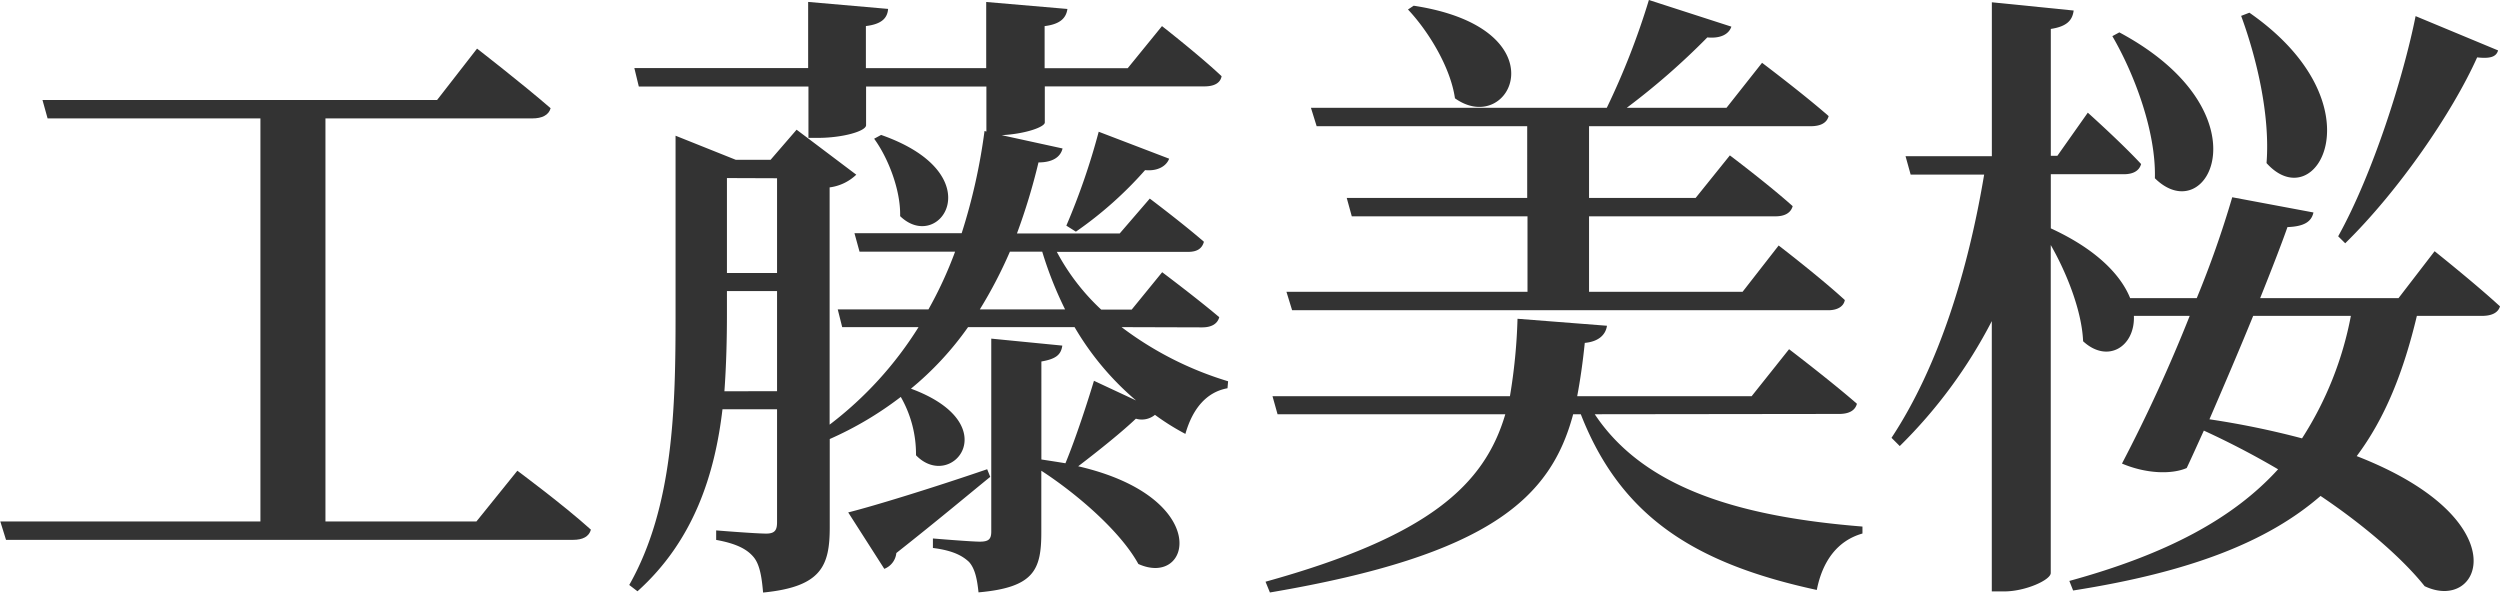
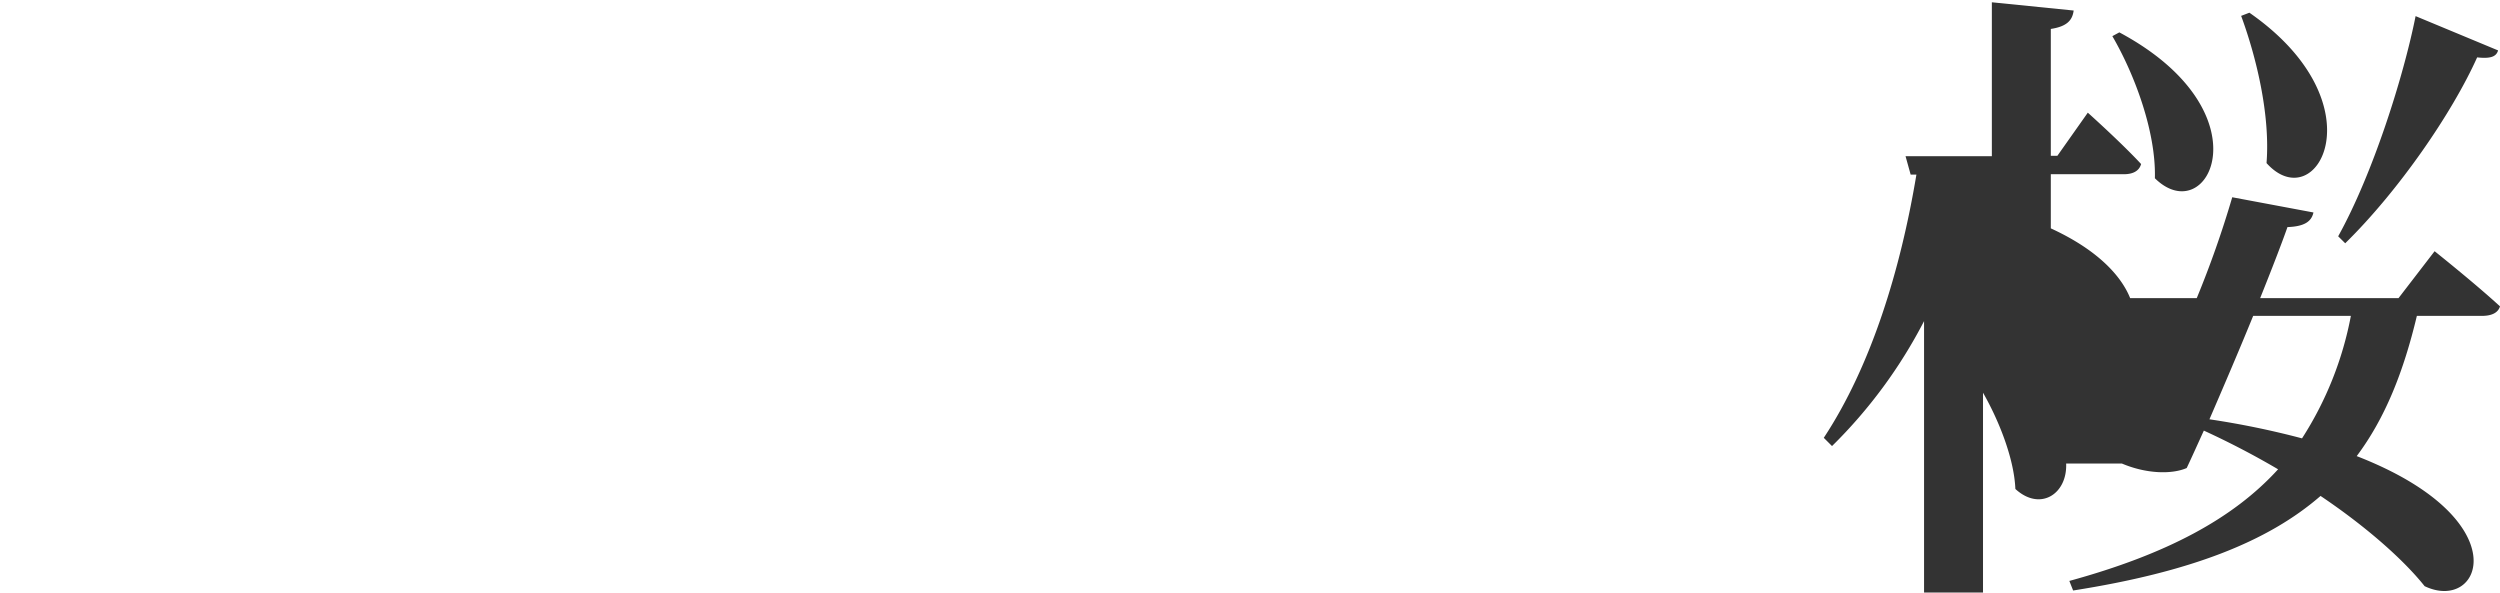
<svg xmlns="http://www.w3.org/2000/svg" id="レイヤー_1" data-name="レイヤー 1" viewBox="0 0 415.58 98.5">
  <defs>
    <style>.cls-1{fill:#333;}</style>
  </defs>
-   <path class="cls-1" d="M545,1043.87s7.69,5.69,12.23,9.8c-.32,1.16-1.37,1.69-2.95,1.69H460l-.95-3.06h43.24v-67H466.91l-.85-3.06h65.6l6.64-8.54s7.49,5.8,12.23,9.91c-.31,1.16-1.47,1.69-3,1.69H513.1v67h25.1Z" transform="translate(-459 -965.62)" />
-   <path class="cls-1" d="M645.44,1020a56.15,56.15,0,0,0,17.71,9l-.1,1.16c-3.48.63-5.8,3.37-7,7.59a39.94,39.94,0,0,1-5.06-3.17,3.45,3.45,0,0,1-3.17.64c-2.21,2.11-6,5.17-9.59,7.91,22.35,5.16,18.87,20.25,10,16.24-2.95-5.38-10.12-11.6-16.13-15.5v10.22c0,6.23-1.16,9.18-10.44,10-.21-2-.53-3.9-1.58-5.06-1.06-1-2.64-1.9-6-2.32v-1.58s6.32.53,7.8.53,1.9-.42,1.9-1.69v-32.06l11.81,1.16c-.21,1.48-1,2.22-3.48,2.64V1042c1.37.21,2.74.42,4,.63,1.79-4.32,3.79-10.55,4.74-13.71l7,3.27A47.23,47.23,0,0,1,637.63,1020H619.92a51.88,51.88,0,0,1-9.49,10.23c16,5.91,6.75,17.19.84,11.07a19.13,19.13,0,0,0-2.53-9.7,57.44,57.44,0,0,1-11.81,7v14.66c0,6.43-1.37,9.91-11.08,10.86-.21-2.42-.52-4.64-1.58-5.9s-2.74-2.22-6.22-2.85v-1.58s6.54.53,8.33.53c1.48,0,1.79-.64,1.79-1.9v-18.77H579.1c-1.26,10.75-4.74,21.83-14.13,30.26l-1.37-1.05c7.38-13,7.7-29.53,7.7-45V988.18l10,4h5.8l4.32-5,9.92,7.48a7.85,7.85,0,0,1-4.43,2.11v39.44A60.77,60.77,0,0,0,611.69,1020H599l-.74-2.95h15.08a66.45,66.45,0,0,0,4.43-9.6H601.88l-.84-3.06h17.82a97.3,97.3,0,0,0,3.8-17l.31.1V980h-20v6.43c0,1-3.9,2.11-8,2.11h-1.58V980H565.19l-.74-3.06h28.89v-11l13.29,1.16c-.11,1.48-1,2.53-3.69,2.85v7h20v-11l13.5,1.16c-.21,1.48-1.16,2.53-3.79,2.85v7h13.81l5.7-7s6.22,4.85,9.91,8.33c-.21,1.16-1.27,1.69-2.85,1.69H632.68v6c0,.74-3.17,1.9-7.17,2.11l10.12,2.21c-.32,1.37-1.58,2.32-4,2.32a103.19,103.19,0,0,1-3.58,11.81h17.08l5-5.8s5.48,4.12,9,7.18c-.32,1.16-1.16,1.68-2.64,1.68H634.68a36.44,36.44,0,0,0,7.38,9.6h5.06l5.07-6.22s5.9,4.43,9.49,7.48c-.32,1.17-1.37,1.69-2.85,1.69Zm-57.27,10.65V1014h-8.33v3.8c0,4-.1,8.43-.42,12.86Zm-8.33-35.43V1011h8.33V995.25Zm43.77,49.67c-3.38,2.74-8.65,7.17-15.61,12.66a3.16,3.16,0,0,1-2,2.63l-6-9.38c4.22-1.06,13.82-4,23.1-7.18Zm-18.14-56.84c18.66,6.54,9.7,19.82,3.16,13.5.11-4.33-2-9.7-4.32-12.87Zm30.58,29a61.73,61.73,0,0,1-3.8-9.6h-5.37a75.09,75.09,0,0,1-5,9.6Zm.21-13.92a114,114,0,0,0,5.38-15.61L653.35,992c-.43,1.16-1.8,2.11-4,1.9a63.59,63.59,0,0,1-11.5,10.23Z" transform="translate(-459 -965.62)" />
-   <path class="cls-1" d="M724.1,1034.48c8.33,12.55,24.67,17.08,44.5,18.67v1.16c-4.11,1.16-6.64,4.53-7.59,9.38-19.93-4.32-32.48-11.92-39.23-29.21h-1.27c-3.69,13.81-13.71,23.41-50.41,29.63l-.73-1.79c27-7.49,36.38-16,39.86-27.84H671.37l-.84-3H710a92.93,92.93,0,0,0,1.26-12.87l14.87,1.16c-.21,1.48-1.37,2.64-3.69,2.85q-.48,4.74-1.26,8.86h29l6.22-7.81s7.06,5.38,11.28,9.07c-.31,1.16-1.37,1.69-2.95,1.69Zm-11.18-20.35v-12.55H683.71l-.84-3.06h30V986.6h-35l-.95-3.06H726.1a124.38,124.38,0,0,0,7-17.92l13.71,4.43c-.42,1.26-1.79,2-4,1.79a118.47,118.47,0,0,1-13.39,11.7H746l5.91-7.48s6.85,5.16,11.07,8.86c-.31,1.16-1.37,1.68-3,1.68H723.15v11.92h17.72l5.69-7.07S753,996.3,757,999.89c-.32,1.16-1.37,1.69-2.85,1.69h-31v12.55h25.52l6-7.7s7,5.38,11,9.07c-.21,1.16-1.37,1.69-2.74,1.69H673.79l-.94-3.06ZM694,966.57c24.79,3.79,16.14,22,6.86,15.39-.74-5.17-4.43-11.18-7.81-14.76Z" transform="translate(-459 -965.62)" />
-   <path class="cls-1" d="M863.71,1007.38s6.75,5.38,10.87,9.17c-.32,1.06-1.37,1.58-3,1.58H860.76c-2.21,9.28-5.27,17-10,23.31,27.11,10.55,20.78,26.15,11.29,21.62-3.27-4.11-9.28-9.6-17.3-15-8.75,7.6-21.62,12.66-41.13,15.72l-.63-1.59c16.13-4.42,27.21-10.33,34.7-18.56a137.76,137.76,0,0,0-12.34-6.43c-1.06,2.32-2,4.43-2.85,6.22-2.43,1.06-6.64,1-10.76-.74A260.72,260.72,0,0,0,823,1018.13h-9.28c.21,5.07-4.33,8-8.44,4.22-.21-5.06-2.74-11.39-5.38-16v54.52c0,1.16-4.22,3.06-7.7,3.06h-2.1V1019a81.76,81.76,0,0,1-15.3,20.77l-1.37-1.37c7.91-12,12.76-27.94,15.4-43.76H776.61l-.85-3.06h14.35V966l13.6,1.37c-.21,1.58-1.06,2.64-3.8,3.06v21.09H801l5.06-7.17s5.59,5,8.86,8.54c-.32,1.16-1.37,1.69-2.85,1.69H799.91v9c7.81,3.59,11.71,7.91,13.19,11.6h11.07a168,168,0,0,0,5.9-16.77l13.5,2.53c-.32,1.48-1.47,2.33-4.32,2.43-1,2.85-2.64,7.07-4.54,11.81h23ZM811.3,971c24.78,13.28,14.77,33,5.91,24.25.21-7.7-3.38-17.29-7.07-23.62Zm22.25,47.13c-2.32,5.7-4.95,11.82-7.27,17.19a141.47,141.47,0,0,1,15.39,3.17,57.21,57.21,0,0,0,8.12-20.36Zm-.63-50.4c21.83,15.18,11.18,34.27,2.85,25,.63-8-1.69-17.61-4.22-24.47ZM874.26,974c-.32,1.16-1.48,1.37-3.48,1.16-4.11,9.17-13,22.14-21.93,30.9l-1.17-1.16c5.8-10.44,10.87-26.58,12.87-36.6Z" transform="translate(-459 -965.62)" />
+   <path class="cls-1" d="M863.71,1007.38s6.75,5.38,10.87,9.17c-.32,1.06-1.37,1.58-3,1.58H860.76c-2.21,9.28-5.27,17-10,23.31,27.11,10.55,20.78,26.15,11.29,21.62-3.27-4.11-9.28-9.6-17.3-15-8.75,7.6-21.62,12.66-41.13,15.72l-.63-1.59c16.13-4.42,27.21-10.33,34.7-18.56a137.76,137.76,0,0,0-12.34-6.43c-1.06,2.32-2,4.43-2.85,6.22-2.43,1.06-6.64,1-10.76-.74h-9.28c.21,5.07-4.33,8-8.44,4.22-.21-5.06-2.74-11.39-5.38-16v54.52c0,1.16-4.22,3.06-7.7,3.06h-2.1V1019a81.76,81.76,0,0,1-15.3,20.77l-1.37-1.37c7.91-12,12.76-27.94,15.4-43.76H776.61l-.85-3.06h14.35V966l13.6,1.37c-.21,1.58-1.06,2.64-3.8,3.06v21.09H801l5.06-7.17s5.59,5,8.86,8.54c-.32,1.16-1.37,1.69-2.85,1.69H799.91v9c7.81,3.59,11.71,7.91,13.19,11.6h11.07a168,168,0,0,0,5.9-16.77l13.5,2.53c-.32,1.48-1.47,2.33-4.32,2.43-1,2.85-2.64,7.07-4.54,11.81h23ZM811.3,971c24.78,13.28,14.77,33,5.91,24.25.21-7.7-3.38-17.29-7.07-23.62Zm22.25,47.13c-2.32,5.7-4.95,11.82-7.27,17.19a141.47,141.47,0,0,1,15.39,3.17,57.21,57.21,0,0,0,8.12-20.36Zm-.63-50.4c21.83,15.18,11.18,34.27,2.85,25,.63-8-1.69-17.61-4.22-24.47ZM874.26,974c-.32,1.16-1.48,1.37-3.48,1.16-4.11,9.17-13,22.14-21.93,30.9l-1.17-1.16c5.8-10.44,10.87-26.58,12.87-36.6Z" transform="translate(-459 -965.62)" />
</svg>